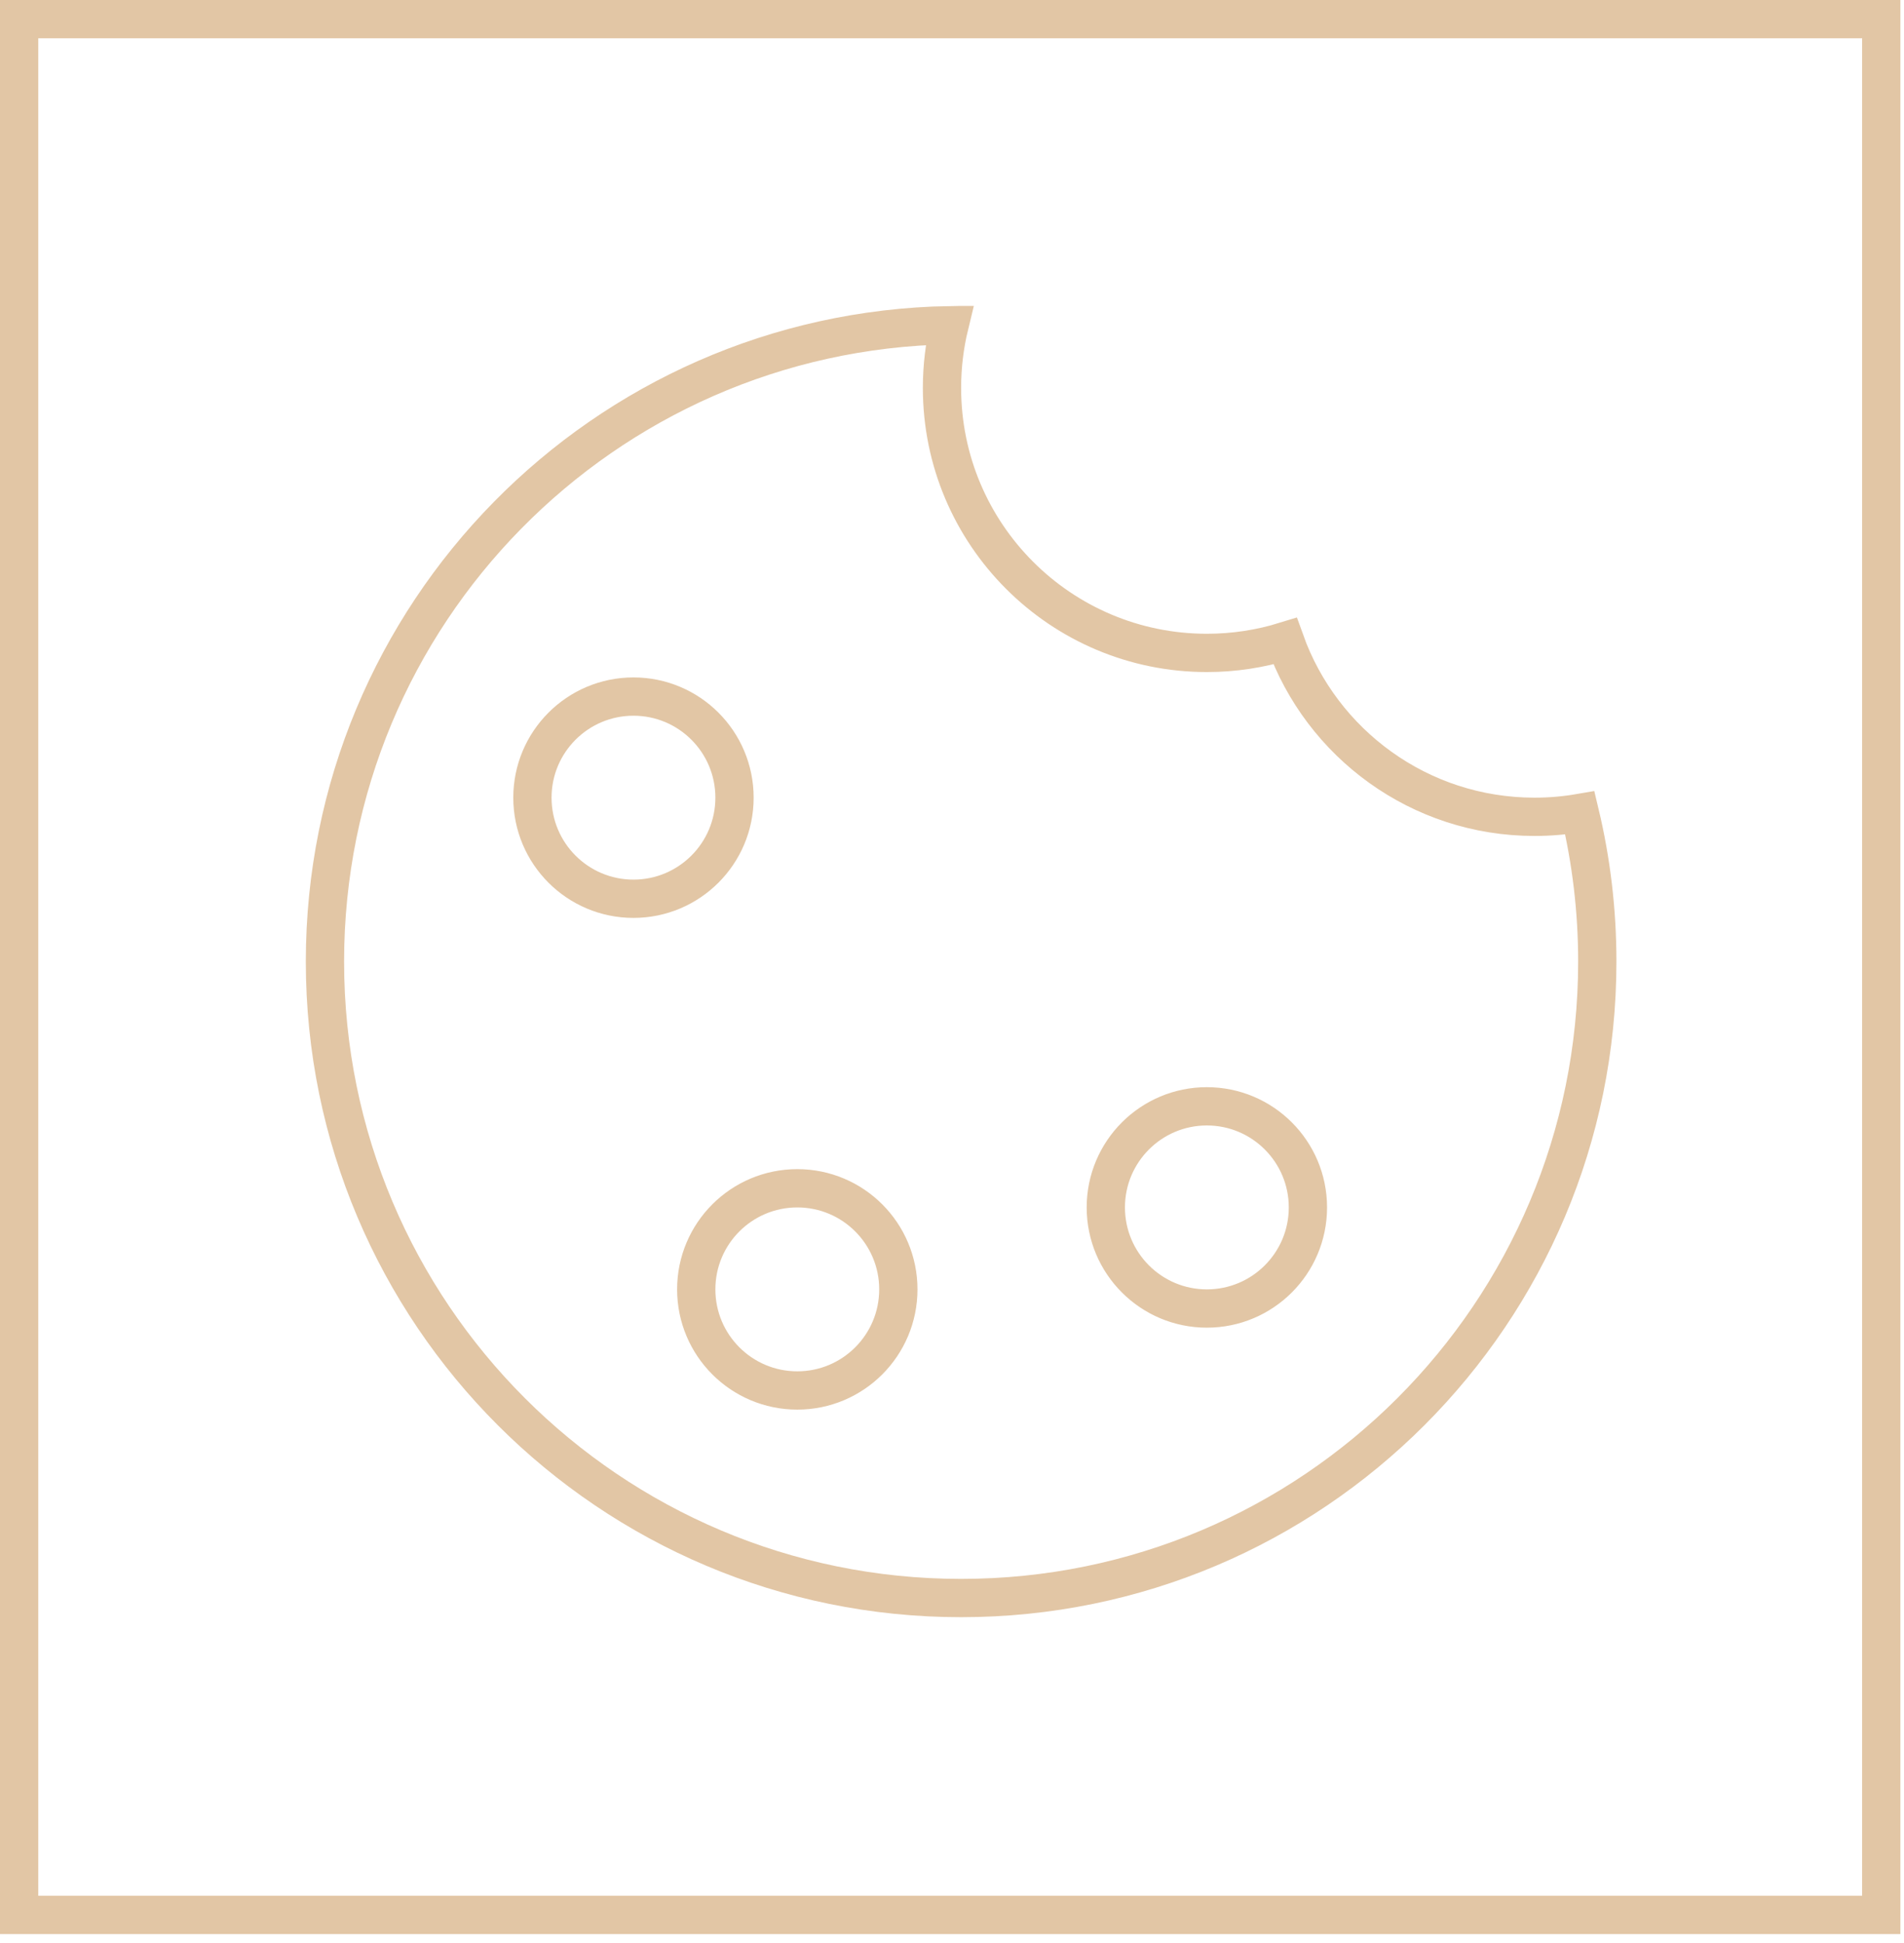
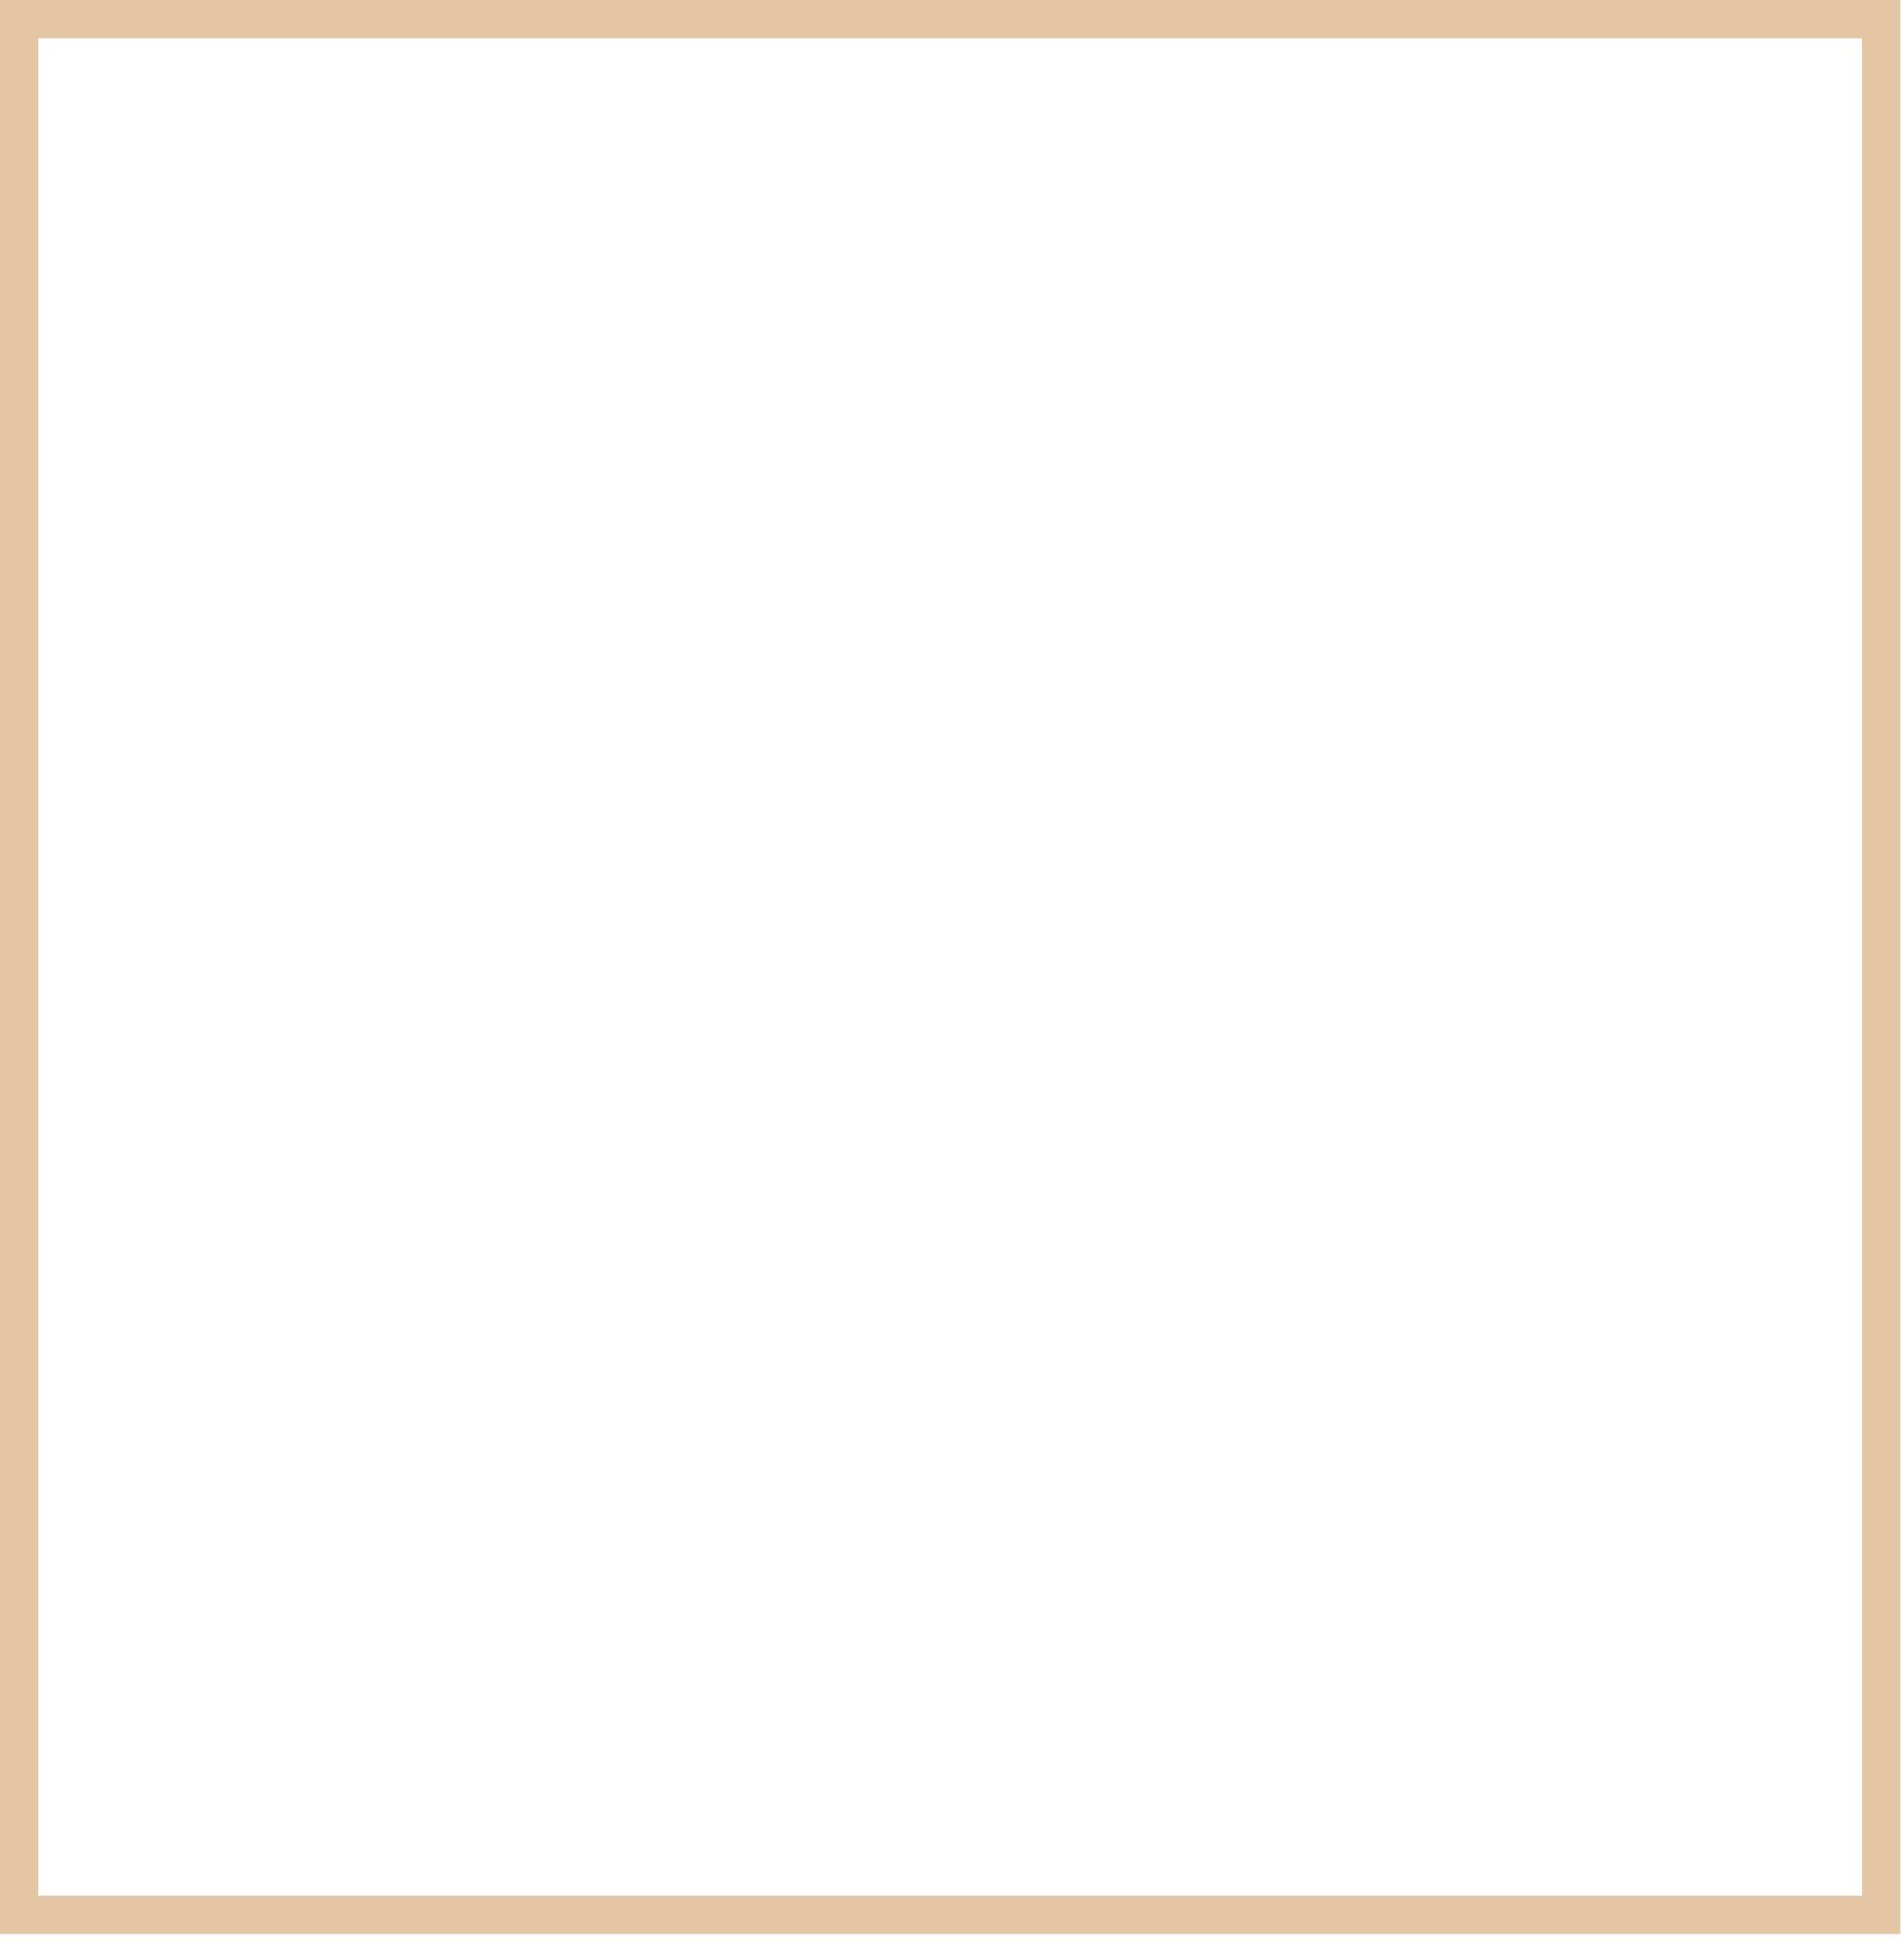
<svg xmlns="http://www.w3.org/2000/svg" width="199" height="203" viewBox="0 0 199 203" fill="none">
  <g clip-path="url(#clip0_1213_4)">
-     <path d="M126.137 68.208C128.98 68.208 131.727 67.778 134.312 66.98C138.142 77.676 148.366 85.33 160.383 85.33C161.997 85.33 163.581 85.192 165.121 84.926C166.313 89.906 166.944 95.104 166.944 100.453C166.944 137.175 137.175 166.943 100.453 166.943C63.732 166.943 33.963 137.175 33.963 100.453C33.963 64.139 63.075 34.624 99.234 33.973C98.724 36.075 98.454 38.269 98.454 40.524C98.454 55.813 110.848 68.208 126.137 68.208ZM66.208 93.891C72.041 93.891 76.769 89.163 76.769 83.33C76.769 77.497 72.041 72.769 66.208 72.769C60.375 72.769 55.647 77.497 55.647 83.33C55.647 89.163 60.375 93.891 66.208 93.891ZM126.137 136.698C131.97 136.698 136.699 131.97 136.699 126.137C136.699 120.304 131.97 115.575 126.137 115.575C120.304 115.575 115.576 120.304 115.576 126.137C115.576 131.97 120.304 136.698 126.137 136.698ZM83.331 145.259C89.164 145.259 93.892 140.531 93.892 134.698C93.892 128.865 89.164 124.137 83.331 124.137C77.498 124.137 72.769 128.865 72.769 134.698C72.769 140.531 77.498 145.259 83.331 145.259Z" stroke="#E2C6A5" stroke-width="4" />
-   </g>
+     </g>
  <rect x="2" y="2" width="194.623" height="198.047" stroke="#E2C6A5" stroke-width="4" />
  <defs>
    <clipPath id="clip0_1213_4">
-       <rect width="136.981" height="136.981" fill="white" transform="translate(31.963 31.962)" />
-     </clipPath>
+       </clipPath>
  </defs>
</svg>